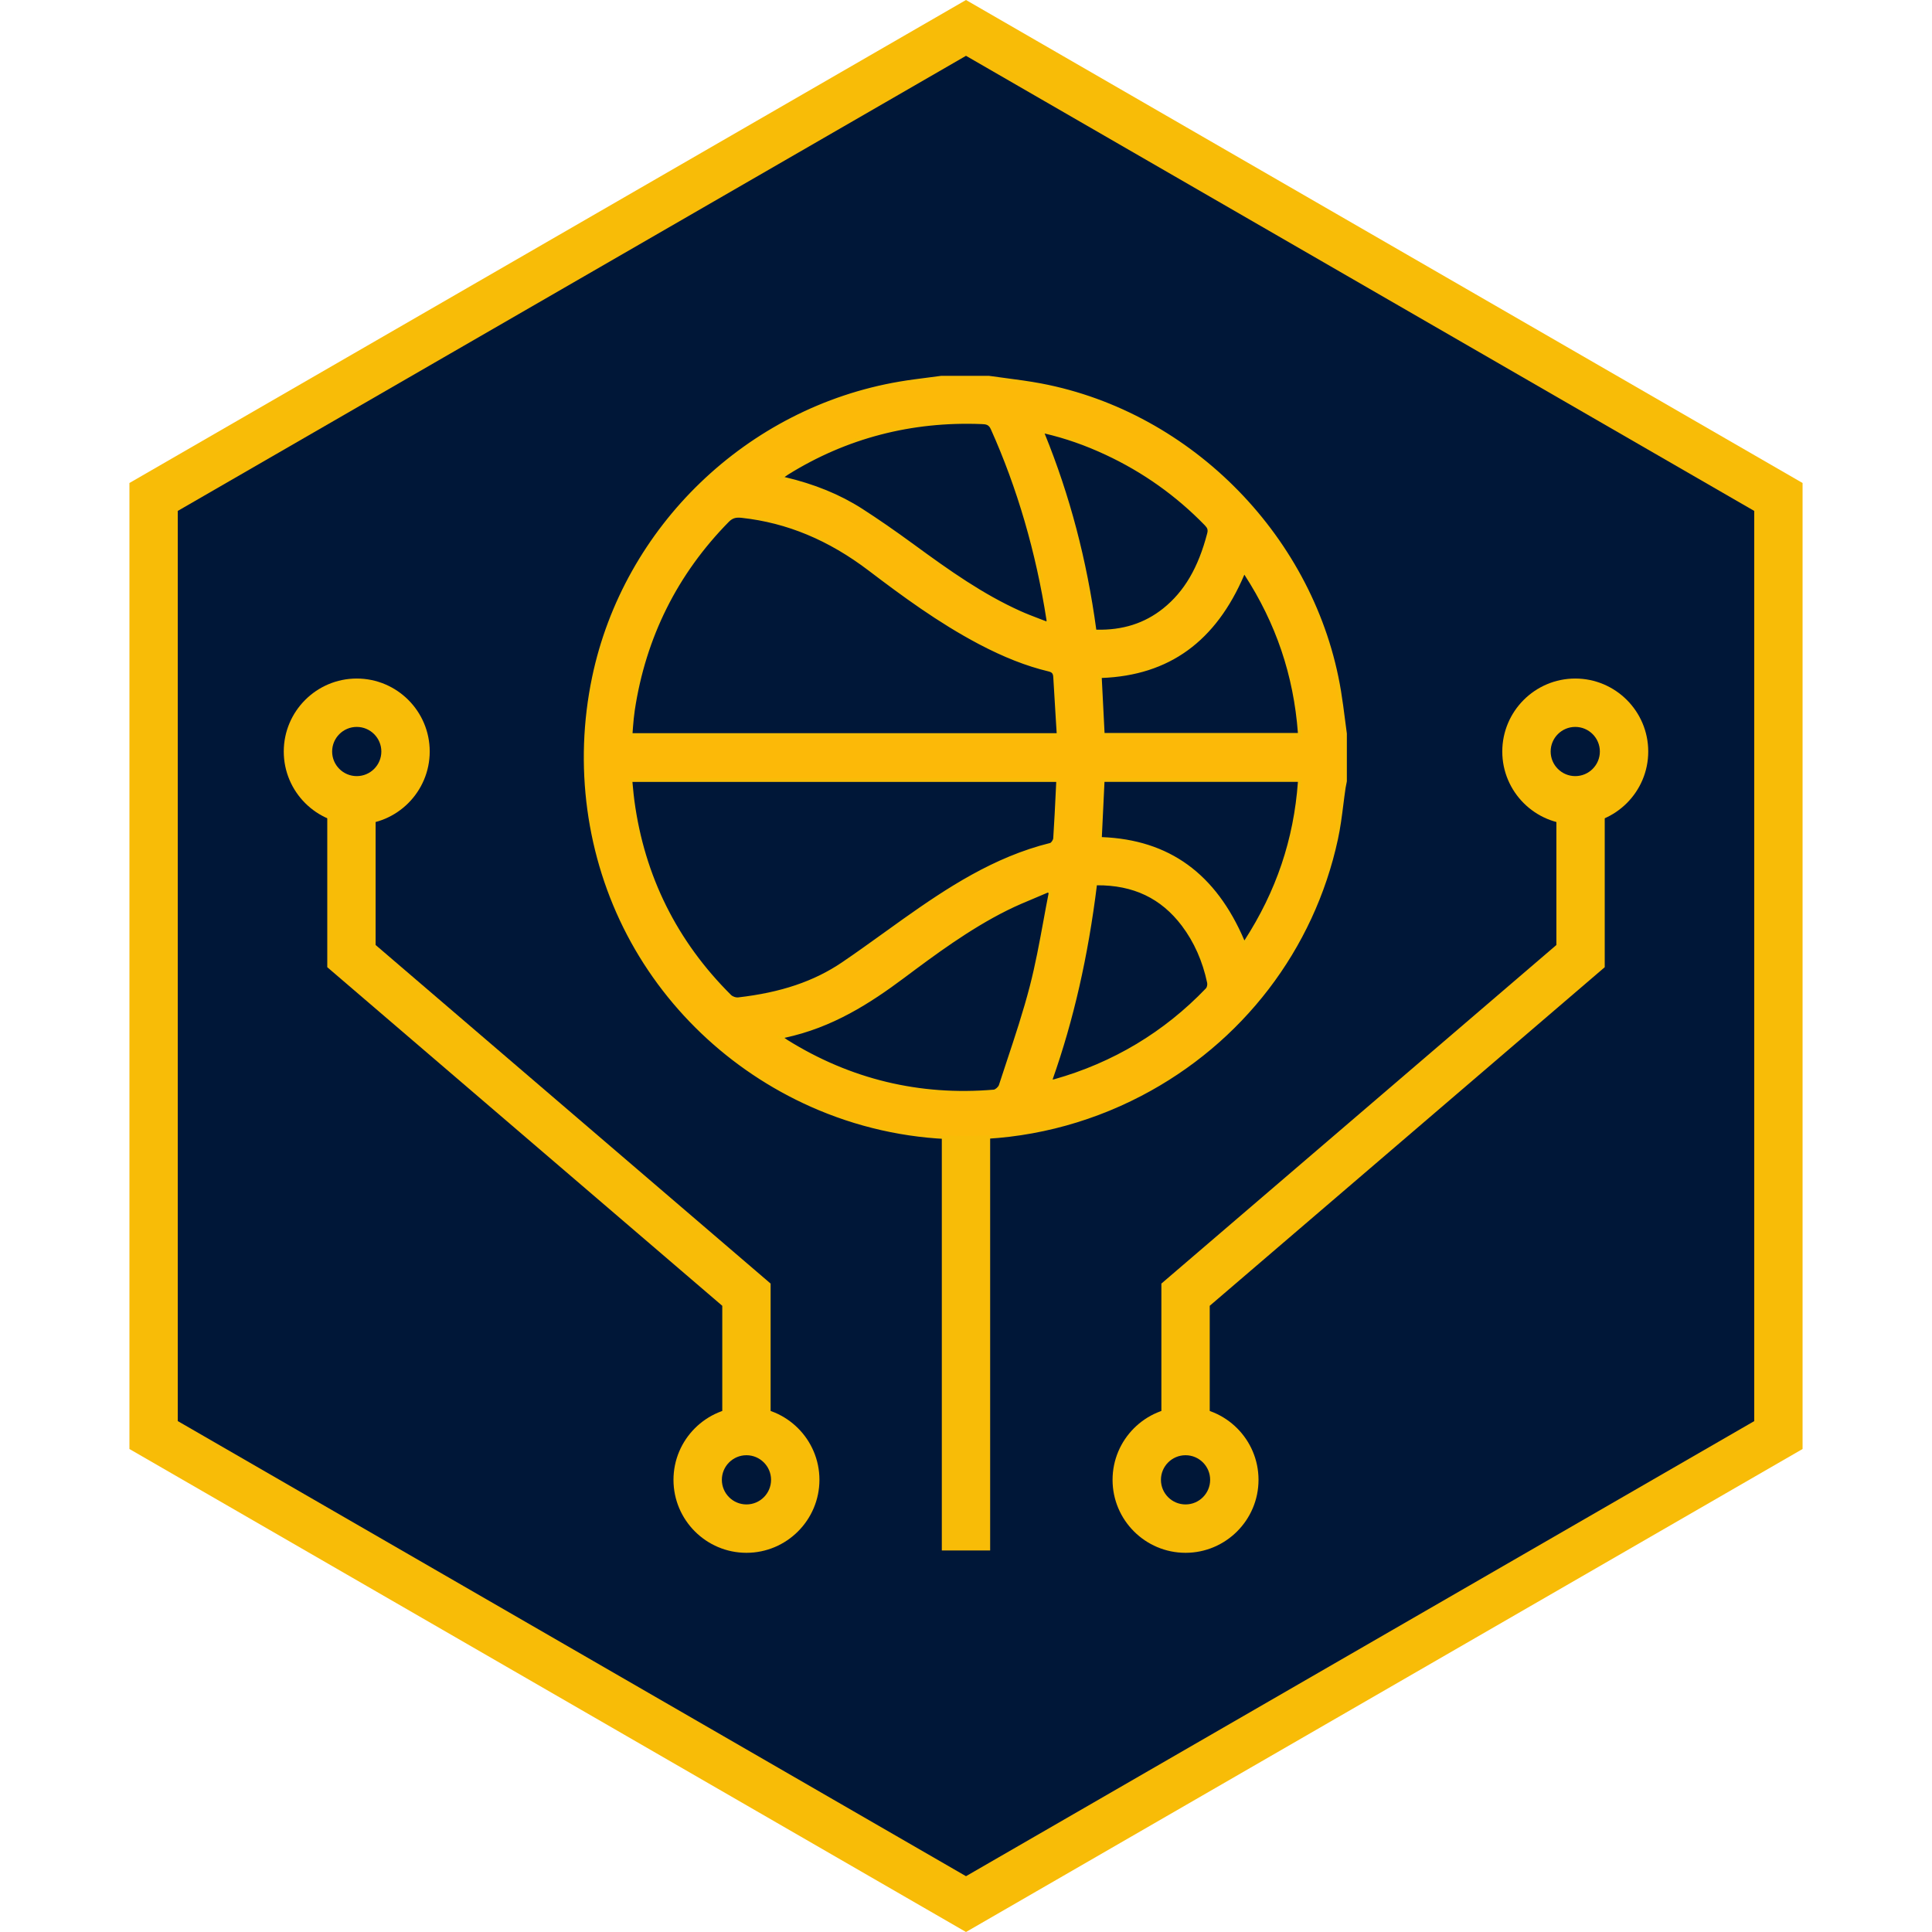
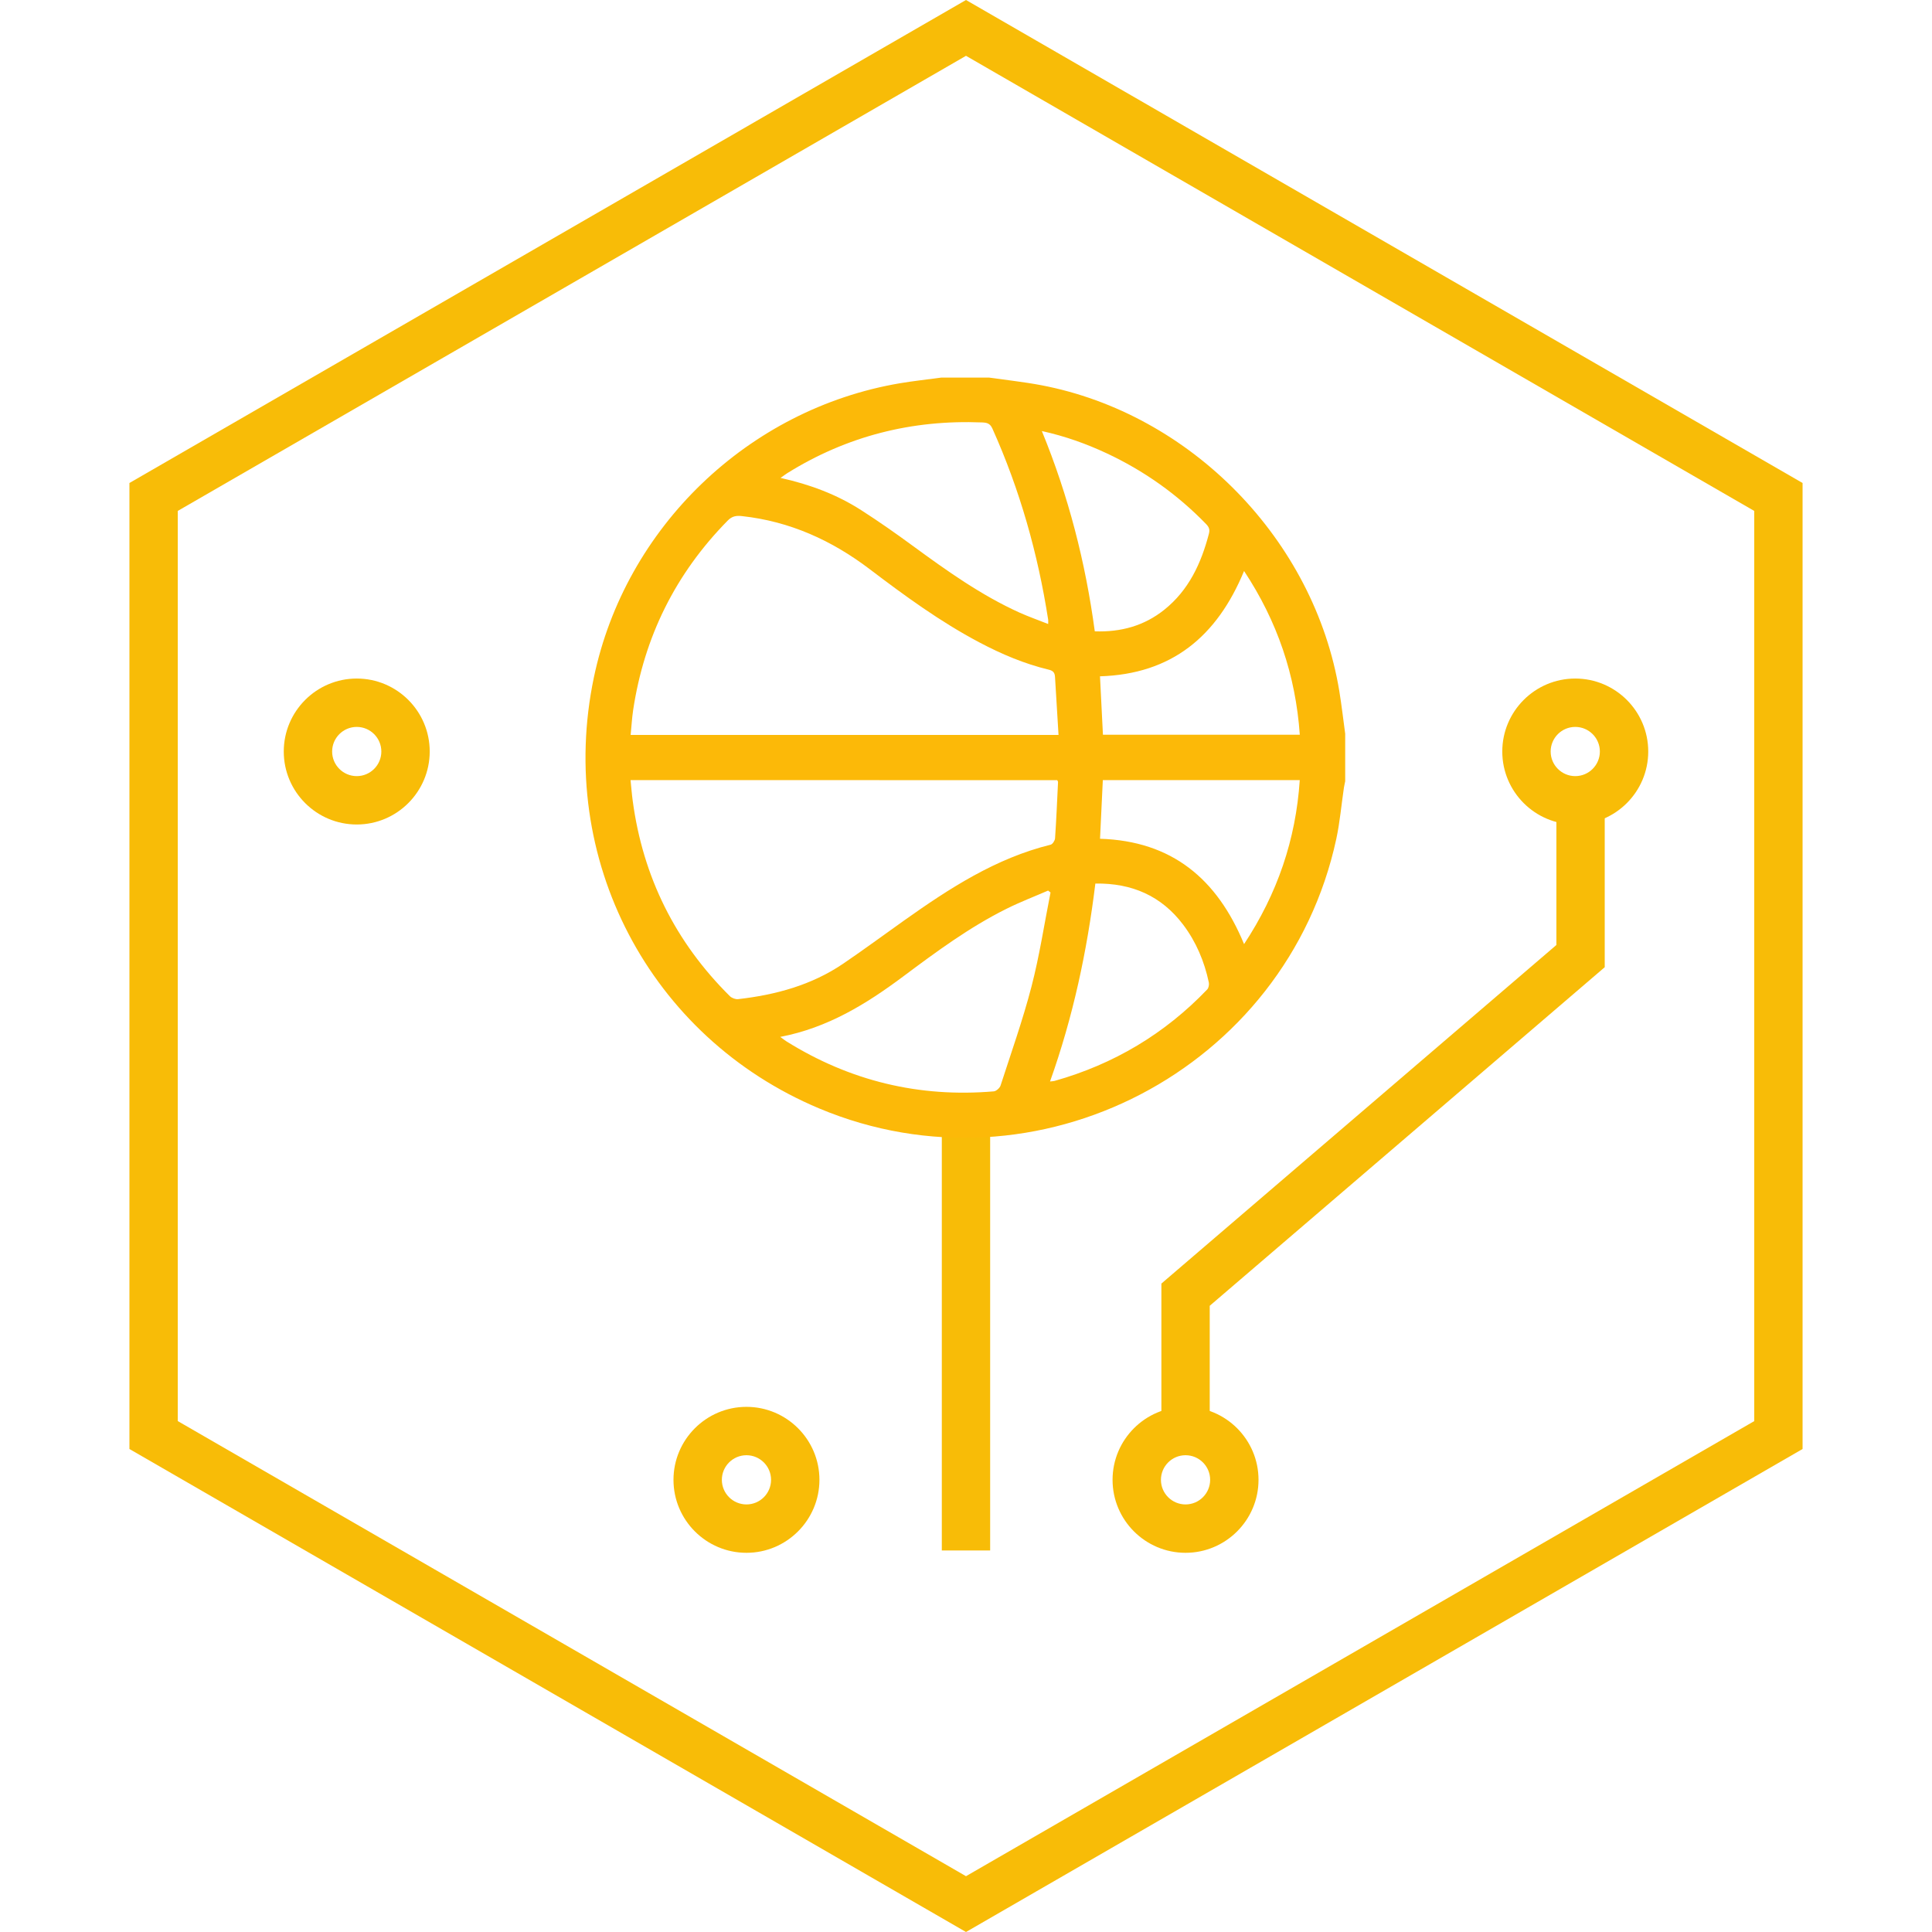
<svg xmlns="http://www.w3.org/2000/svg" version="1.1" id="Layer_1" x="0px" y="0px" viewBox="0 0 512 512" style="enable-background:new 0 0 512 512;" xml:space="preserve">
  <style type="text/css">
	.st0{fill:none;stroke:#7D7D7D;stroke-width:2.315;stroke-miterlimit:10;}
	.st1{fill:none;stroke:#7D7D7D;stroke-width:2.315;stroke-miterlimit:10;stroke-dasharray:25.503,24.003;}
	.st2{opacity:0.5;}
	.st3{fill:#E6E6E6;}
	.st4{opacity:0.5;fill:#FFFFFF;enable-background:new    ;}
	.st5{fill:#FFFFFF;}
	.st6{fill:none;stroke:#C5C5C4;stroke-width:3.43;stroke-linecap:round;stroke-linejoin:round;}
	.st7{fill:none;stroke:#C5C5C4;stroke-width:2.568;stroke-linecap:round;stroke-linejoin:round;}
	.st8{opacity:0.8;fill:#E56A60;enable-background:new    ;}
	.st9{opacity:0.8;fill:#ECB84E;enable-background:new    ;}
	.st10{opacity:0.8;fill:#68B856;enable-background:new    ;}
	.st11{fill:#E0E0E1;}
	.st12{fill:none;stroke:#98979B;stroke-width:4.458;stroke-linecap:round;stroke-linejoin:round;}
	.st13{fill:none;stroke:#D1D1D2;stroke-width:4.458;stroke-linecap:round;stroke-linejoin:round;}
	.st14{fill:none;stroke:#98979B;stroke-width:3.856;stroke-linecap:round;stroke-linejoin:round;}
	.st15{fill:none;stroke:#A8A9AA;stroke-width:2.04;stroke-linecap:round;stroke-linejoin:round;}
	.st16{fill:none;stroke:#A8A9AA;stroke-width:1.562;stroke-linecap:round;stroke-linejoin:round;}
	.st17{fill:none;stroke:#A8A9AA;stroke-width:2.037;stroke-linecap:round;stroke-linejoin:round;}
	.st18{fill:none;stroke:#98979B;stroke-width:2.087;stroke-linecap:round;stroke-linejoin:round;}
	.st19{fill:#001738;stroke:#F8BC07;stroke-width:3.5;stroke-miterlimit:10;}
	.st20{fill:none;stroke:#F8BC07;stroke-width:3.5;stroke-linecap:round;stroke-linejoin:round;stroke-miterlimit:133.333;}
	.st21{fill:none;stroke:#F8BC07;stroke-width:3.5;stroke-linecap:square;stroke-linejoin:round;stroke-miterlimit:133.333;}
	.st22{fill:none;stroke:#F8BC07;stroke-width:3.5;stroke-miterlimit:10;}
	.st23{fill:#001738;}
	.st24{fill:#F8BC07;}
	.st25{fill:#FCB908;stroke:#F8BC07;stroke-width:0.25;stroke-miterlimit:10;}
	.st26{fill:#FCB908;}
</style>
  <g>
    <g>
-       <polygon class="st23" points="40.7,131.7 40.7,380.3 256,504.6 471.3,380.3 471.3,131.7 256,7.4   " />
      <path class="st24" d="M256,512L34.3,384V128L256,0l221.7,128v256L256,512z M47.11,376.6L256,497.21l208.89-120.6V135.4L256,14.79    L47.11,135.4V376.6z" />
    </g>
    <g>
      <rect x="249.59" y="292.42" class="st24" width="12.81" height="118.47" />
-       <polygon class="st24" points="204.22,384.23 191.41,384.23 191.41,346.05 86.73,256.32 86.73,207.27 99.54,207.27 99.54,250.43     204.22,340.16   " />
      <path class="st24" d="M94.54,218.5c-10.66,0-19.34-8.67-19.34-19.34c0-10.66,8.67-19.34,19.34-19.34s19.34,8.67,19.34,19.34    C113.87,209.83,105.2,218.5,94.54,218.5z M94.54,192.64c-3.6,0-6.52,2.93-6.52,6.52c0,3.6,2.93,6.52,6.52,6.52    c3.6,0,6.52-2.93,6.52-6.52C101.06,195.57,98.14,192.64,94.54,192.64z" />
      <path class="st24" d="M197.82,411.51c-10.66,0-19.34-8.67-19.34-19.34c0-10.66,8.67-19.34,19.34-19.34    c10.66,0,19.34,8.67,19.34,19.34C217.15,402.83,208.48,411.51,197.82,411.51z M197.82,385.65c-3.6,0-6.52,2.93-6.52,6.52    c0,3.6,2.93,6.52,6.52,6.52c3.6,0,6.52-2.93,6.52-6.52C204.34,388.58,201.41,385.65,197.82,385.65z" />
      <polygon class="st24" points="320.59,384.23 307.78,384.23 307.78,340.16 412.46,250.43 412.46,207.27 425.27,207.27     425.27,256.32 320.59,346.05   " />
      <path class="st24" d="M417.46,218.5c-10.66,0-19.34-8.67-19.34-19.34c0-10.66,8.67-19.34,19.34-19.34    c10.66,0,19.34,8.67,19.34,19.34C436.8,209.83,428.12,218.5,417.46,218.5z M417.46,192.64c-3.6,0-6.52,2.93-6.52,6.52    c0,3.6,2.93,6.52,6.52,6.52c3.6,0,6.52-2.93,6.52-6.52C423.98,195.57,421.06,192.64,417.46,192.64z" />
      <path class="st24" d="M314.18,411.51c-10.66,0-19.34-8.67-19.34-19.34c0-10.66,8.67-19.34,19.34-19.34    c10.66,0,19.34,8.67,19.34,19.34C333.52,402.83,324.84,411.51,314.18,411.51z M314.18,385.65c-3.6,0-6.52,2.93-6.52,6.52    c0,3.6,2.93,6.52,6.52,6.52c3.6,0,6.52-2.93,6.52-6.52C320.71,388.58,317.78,385.65,314.18,385.65z" />
      <g>
        <g>
          <g>
            <path class="st26" d="M249.5,100.06c4.2,0,8.39,0,12.59,0c4.59,0.66,9.21,1.15,13.77,2.01c39.83,7.55,72.5,41.08,79.08,81.13       c0.61,3.74,1.04,7.5,1.55,11.25c0,4.2,0,8.39,0,12.59c-0.11,0.57-0.25,1.14-0.34,1.71c-0.67,4.53-1.06,9.12-2.02,13.58       c-13.19,61.09-79.43,95.59-137.03,71.42c-44.99-18.88-69.76-66.24-59.72-114.21c8.33-39.8,40.88-71.13,81.07-77.97       C242.1,100.96,245.81,100.56,249.5,100.06z M280.52,194.76c-0.32-5.27-0.64-10.3-0.93-15.33c-0.06-1.13-0.45-1.67-1.66-1.96       c-6.46-1.55-12.53-4.13-18.39-7.23c-10.35-5.47-19.76-12.34-29.04-19.39c-10.07-7.65-21.17-12.68-33.82-14.07       c-1.52-0.17-2.65-0.03-3.82,1.17c-13.82,14.04-22.14,30.79-25.07,50.24c-0.32,2.16-0.44,4.34-0.66,6.57       C205.04,194.76,242.62,194.76,280.52,194.76z M167.1,206.74c0.21,2,0.34,3.76,0.58,5.51c2.71,20.17,11.3,37.42,25.74,51.74       c0.51,0.51,1.5,0.87,2.2,0.79c9.93-1.13,19.43-3.7,27.81-9.38c5.47-3.71,10.79-7.65,16.18-11.47       c12-8.51,24.27-16.49,38.82-20.08c0.51-0.13,1.12-1.07,1.17-1.67c0.34-4.97,0.55-9.94,0.79-14.91       c0.01-0.17-0.14-0.34-0.21-0.52C242.54,206.74,204.96,206.74,167.1,206.74z M206.77,274.79c0.84,0.6,1.23,0.92,1.66,1.19       c16.85,10.5,35.17,14.92,54.94,13.24c0.65-0.06,1.58-0.89,1.79-1.55c2.82-8.71,5.89-17.35,8.19-26.2       c2.13-8.2,3.4-16.63,5.05-24.95c-0.21-0.17-0.42-0.34-0.64-0.51c-3.68,1.6-7.44,3.04-11.03,4.83       c-9.84,4.9-18.64,11.41-27.41,17.96C229.6,266.05,219.4,272.37,206.77,274.79z M277.78,165.37c0-0.62,0.03-0.87,0-1.12       c-2.73-17.54-7.51-34.48-14.79-50.69c-0.63-1.4-1.52-1.56-2.74-1.61c-18.57-0.75-35.81,3.6-51.62,13.45       c-0.52,0.33-1.01,0.71-1.78,1.25c7.86,1.75,14.95,4.42,21.39,8.56c4.68,3,9.24,6.2,13.72,9.49       c8.99,6.58,18.04,13.04,28.25,17.66C272.61,163.43,275.11,164.31,277.78,165.37z M329.69,250.2       c8.84-13.4,13.71-27.7,14.76-43.46c-17.51,0-34.77,0-52.19,0c-0.25,5.19-0.49,10.31-0.74,15.54       C310.57,222.87,322.56,232.91,329.69,250.2z M329.69,151.32c-7.16,17.36-19.21,27.33-38.18,27.91       c0.27,5.27,0.52,10.4,0.78,15.48c17.49,0,34.76,0,52.17,0C343.35,178.95,338.51,164.66,329.69,151.32z M276.1,114.23       c7.07,17.22,11.57,34.82,14.03,53.08c6.93,0.24,13.1-1.46,18.43-5.73c6.48-5.19,9.76-12.29,11.81-20.12       c0.3-1.13,0.02-1.79-0.73-2.57c-7.65-7.89-16.47-14.14-26.42-18.79C287.83,117.59,282.27,115.59,276.1,114.23z M290.28,234.15       c-2.2,17.97-5.92,35.38-12.01,52.45c0.59-0.07,0.91-0.06,1.21-0.15c15.67-4.42,29.18-12.46,40.44-24.23       c0.39-0.4,0.55-1.29,0.43-1.86c-1.18-5.58-3.37-10.76-6.8-15.31C307.8,237.45,300.02,234,290.28,234.15z" />
-             <path class="st24" d="M255.59,301.97c-13.14,0-26.27-2.59-38.68-7.79c-21.86-9.17-39.87-25.65-50.73-46.4       c-10.85-20.75-14.14-45.01-9.27-68.32c8.37-39.98,41.09-71.46,81.44-78.33c2.51-0.43,5.08-0.75,7.57-1.07       c1.17-0.15,2.34-0.3,3.51-0.46l0.06,0h12.59c1.52,0.21,2.97,0.41,4.43,0.6c3.1,0.41,6.3,0.83,9.42,1.42       c40.14,7.61,72.81,41.12,79.45,81.51c0.42,2.56,0.76,5.17,1.08,7.69c0.15,1.19,0.31,2.39,0.47,3.58l0,12.65l-0.12,0.63       c-0.08,0.38-0.16,0.76-0.22,1.14c-0.22,1.47-0.4,2.94-0.59,4.42c-0.38,3.03-0.78,6.16-1.44,9.19       c-6.31,29.24-25.3,54.02-52.09,67.99C287.74,298.1,271.66,301.97,255.59,301.97z M249.53,100.52       c-1.16,0.16-2.32,0.31-3.49,0.45c-2.47,0.31-5.03,0.64-7.53,1.06c-39.98,6.81-72.41,38-80.69,77.61       c-10.05,48.04,14.39,94.79,59.45,113.69c27.33,11.47,58.24,10.11,84.79-3.73c26.55-13.84,45.36-38.39,51.62-67.37       c0.65-3,1.04-6.11,1.42-9.12c0.19-1.48,0.38-2.96,0.59-4.43c0.06-0.4,0.15-0.8,0.23-1.2l0.11-0.53l-0.01-12.5       c-0.16-1.13-0.31-2.33-0.47-3.52c-0.32-2.52-0.66-5.12-1.08-7.66c-6.58-40.01-38.95-73.22-78.72-80.76       c-3.1-0.59-6.29-1.01-9.37-1.41c-1.46-0.19-2.92-0.38-4.38-0.59L249.53,100.52z M255.35,290.02c-16.77,0-32.6-4.58-47.16-13.65       c-0.28-0.17-0.55-0.37-0.93-0.65c-0.21-0.15-0.46-0.34-0.76-0.55l-0.87-0.62l1.05-0.2c13.07-2.51,23.28-9.13,32.37-15.92       c8.15-6.08,17.38-12.98,27.48-18c2.48-1.23,5.07-2.32,7.58-3.37c1.16-0.49,2.32-0.97,3.47-1.47l0.25-0.11l1.07,0.86l-0.05,0.27       c-0.5,2.54-0.97,5.1-1.44,7.65c-1.05,5.71-2.13,11.62-3.61,17.33c-1.75,6.75-3.99,13.49-6.15,20.01       c-0.69,2.07-1.37,4.15-2.05,6.22c-0.25,0.78-1.29,1.79-2.19,1.87C260.7,289.91,258.02,290.02,255.35,290.02z M207.88,275.04       c0.32,0.23,0.55,0.4,0.8,0.56c16.7,10.41,35.09,14.84,54.66,13.17c0.45-0.04,1.23-0.73,1.39-1.24       c0.67-2.08,1.36-4.15,2.05-6.23c2.16-6.5,4.39-13.23,6.13-19.95c1.47-5.68,2.55-11.57,3.6-17.26c0.45-2.47,0.9-4.93,1.39-7.39       l-0.21-0.16c-1.07,0.46-2.15,0.91-3.23,1.37c-2.5,1.04-5.08,2.12-7.53,3.34c-10.03,4.99-19.23,11.86-27.34,17.92       C230.66,265.83,220.64,272.35,207.88,275.04z M277.59,287.14l0.25-0.69c5.7-15.99,9.63-33.12,11.99-52.35l0.05-0.4l0.4-0.01       c10.17-0.15,17.89,3.46,23.64,11.08c3.33,4.41,5.65,9.62,6.88,15.49c0.14,0.67-0.03,1.73-0.55,2.27       c-11.21,11.72-24.89,19.91-40.64,24.36c-0.23,0.07-0.46,0.08-0.75,0.11c-0.15,0.01-0.32,0.03-0.53,0.05L277.59,287.14z        M290.69,234.61c-2.34,18.87-6.18,35.72-11.74,51.47c0.16-0.01,0.29-0.03,0.42-0.06c15.59-4.4,29.13-12.51,40.23-24.11       c0.26-0.27,0.41-0.99,0.31-1.45c-1.21-5.73-3.47-10.82-6.72-15.13C307.69,238.06,300.34,234.55,290.69,234.61z M195.42,265.25       c-0.8,0-1.77-0.38-2.33-0.93c-14.46-14.35-23.16-31.84-25.87-52c-0.16-1.19-0.27-2.38-0.39-3.64       c-0.06-0.61-0.12-1.23-0.18-1.88l-0.05-0.5h113.87l0.12,0.28c0.02,0.04,0.04,0.09,0.07,0.13c0.09,0.16,0.19,0.35,0.18,0.59       l-0.11,2.33c-0.19,4.13-0.4,8.39-0.68,12.59c-0.05,0.77-0.77,1.9-1.51,2.08c-14.79,3.66-27.21,11.89-38.66,20.01       c-1.79,1.27-3.58,2.56-5.37,3.84c-3.52,2.54-7.17,5.16-10.82,7.64c-7.58,5.14-16.48,8.14-28.01,9.46       C195.59,265.25,195.51,265.25,195.42,265.25z M167.6,207.2c0.05,0.47,0.09,0.93,0.13,1.38c0.12,1.25,0.23,2.44,0.39,3.61       c2.68,19.96,11.3,37.27,25.61,51.48c0.42,0.42,1.27,0.72,1.83,0.66c11.38-1.3,20.15-4.26,27.6-9.31       c3.64-2.47,7.28-5.09,10.8-7.62c1.79-1.29,3.58-2.57,5.37-3.85c11.53-8.17,24.03-16.46,38.97-20.15       c0.27-0.07,0.79-0.8,0.82-1.25c0.28-4.18,0.48-8.45,0.68-12.57l0.11-2.33c0,0.01-0.02-0.01-0.03-0.04H167.6z M329.59,251.18       l-0.33-0.8c-7.44-18.04-19.79-27.08-37.76-27.64l-0.47-0.01l0.78-16.44h53.11l-0.03,0.49c-1.06,15.87-5.91,30.16-14.83,43.68       L329.59,251.18z M292,221.84c17.85,0.7,30.22,9.67,37.78,27.39c8.44-13.04,13.08-26.8,14.18-42.03h-51.26L292,221.84z        M281.01,195.22H166.62l0.05-0.5c0.07-0.71,0.13-1.41,0.19-2.11c0.12-1.48,0.25-3,0.48-4.49c2.94-19.51,11.41-36.5,25.2-50.49       c1.31-1.33,2.57-1.48,4.2-1.3c12.12,1.34,23.26,5.97,34.05,14.16c8.84,6.71,18.36,13.73,28.98,19.35       c6.55,3.46,12.54,5.82,18.28,7.19c1.37,0.33,1.93,1,2.01,2.38c0.21,3.69,0.43,7.37,0.67,11.15L281.01,195.22z M167.63,194.3       h112.4l-0.23-3.69c-0.23-3.78-0.46-7.47-0.67-11.15c-0.06-0.98-0.34-1.31-1.31-1.54c-5.82-1.39-11.87-3.77-18.5-7.27       c-10.68-5.65-20.24-12.69-29.11-19.43c-10.65-8.09-21.64-12.66-33.59-13.98c-1.42-0.16-2.39-0.04-3.45,1.03       c-13.65,13.86-22.04,30.68-24.95,49.99c-0.22,1.46-0.34,2.9-0.47,4.43C167.73,193.22,167.68,193.76,167.63,194.3z        M344.95,195.16h-53.09l-0.83-16.38l0.47-0.01c17.97-0.55,30.32-9.58,37.77-27.63l0.33-0.8l0.48,0.72       c8.87,13.41,13.72,27.68,14.84,43.61L344.95,195.16z M292.72,194.25h51.24c-1.15-15.29-5.8-29.03-14.19-41.96       c-7.56,17.73-19.94,26.69-37.79,27.38L292.72,194.25z M291.42,167.79c-0.43,0-0.86-0.01-1.3-0.02l-0.39-0.01l-0.05-0.38       c-2.55-18.9-7.13-36.22-14-52.97l-0.33-0.81l0.85,0.19c5.83,1.29,11.46,3.22,17.21,5.91c9.98,4.66,18.92,11.02,26.55,18.88       c0.77,0.79,1.21,1.61,0.84,3c-2.43,9.29-6.23,15.76-11.97,20.36C303.94,165.87,298.23,167.79,291.42,167.79z M290.53,166.87       c6.98,0.17,12.79-1.68,17.74-5.64c5.57-4.47,9.28-10.78,11.65-19.88c0.24-0.91,0.09-1.4-0.62-2.13       c-7.56-7.79-16.4-14.08-26.29-18.69c-5.41-2.53-10.71-4.38-16.17-5.65C283.53,131.33,288.01,148.35,290.53,166.87z        M278.23,166.04l-0.63-0.25c-0.85-0.34-1.69-0.66-2.51-0.97c-1.77-0.68-3.44-1.32-5.09-2.06c-10-4.52-18.75-10.69-28.33-17.71       c-5.15-3.77-9.5-6.78-13.7-9.47c-6.05-3.88-13-6.66-21.25-8.49l-1.01-0.23l0.85-0.6c0.27-0.19,0.5-0.35,0.71-0.51       c0.41-0.3,0.74-0.54,1.09-0.75c15.62-9.73,33.08-14.28,51.88-13.52c1.28,0.05,2.4,0.23,3.14,1.88       c7.02,15.64,12.01,32.74,14.83,50.81c0.03,0.18,0.03,0.36,0.02,0.64c0,0.15-0.01,0.32-0.01,0.55V166.04z M207.92,126.42       c7.92,1.86,14.65,4.61,20.55,8.39c4.22,2.71,8.59,5.73,13.75,9.5c9.54,6.98,18.24,13.13,28.17,17.61       c1.62,0.73,3.28,1.37,5.04,2.04c0.63,0.24,1.26,0.48,1.91,0.73c0-0.16,0.01-0.27-0.01-0.38c-2.8-17.99-7.77-35.01-14.76-50.58       c-0.53-1.18-1.24-1.3-2.35-1.34c-18.61-0.76-35.89,3.75-51.36,13.38C208.56,125.97,208.27,126.17,207.92,126.42z" />
          </g>
        </g>
      </g>
    </g>
  </g>
</svg>